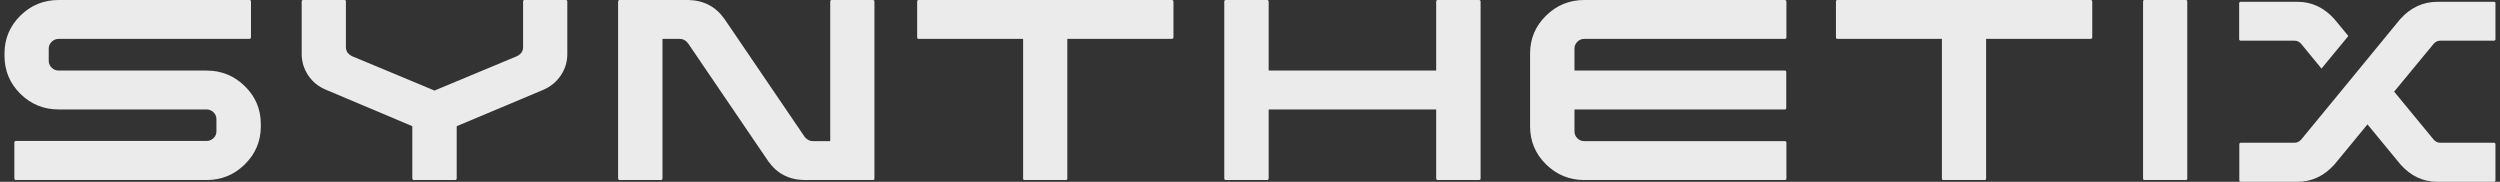
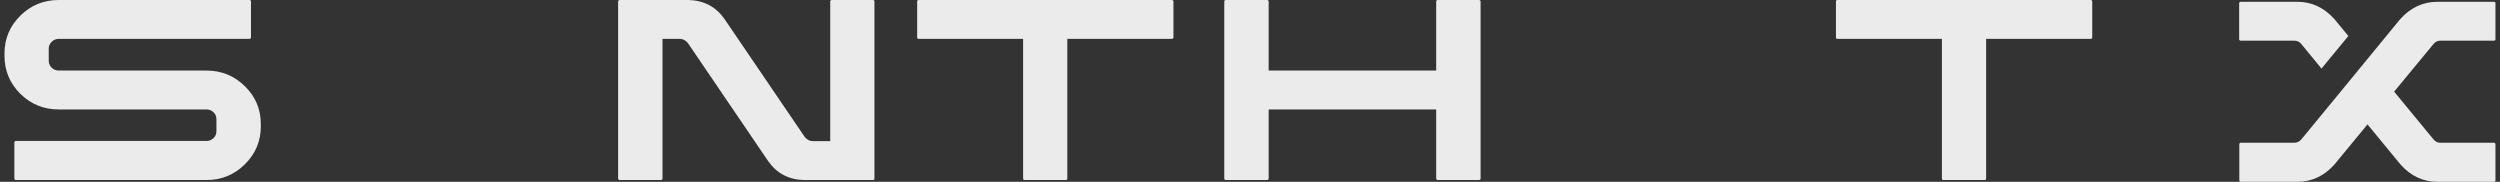
<svg xmlns="http://www.w3.org/2000/svg" width="110" height="8" viewBox="0 0 110 8" fill="none">
  <rect x="0" y="0" width="110" height="8" fill="#333333" stroke="none" />
  <path d="M10.775 3.794C10.308 3.335 9.746 3.105 9.09 3.105H2.585C2.464 3.105 2.36 3.063 2.274 2.978C2.187 2.894 2.144 2.791 2.144 2.669V2.139C2.144 2.023 2.187 1.922 2.274 1.838C2.36 1.753 2.464 1.711 2.585 1.711H10.972C10.993 1.711 11.01 1.704 11.023 1.691C11.037 1.678 11.043 1.663 11.043 1.647V0.063C11.043 0.042 11.037 0.026 11.023 0.016C11.01 0.005 10.993 0 10.972 0H2.585C1.923 0 1.36 0.23 0.895 0.689C0.431 1.149 0.198 1.703 0.198 2.352V2.455C0.198 3.11 0.431 3.667 0.895 4.127C1.36 4.586 1.923 4.816 2.585 4.816H9.09C9.206 4.816 9.307 4.857 9.393 4.939C9.48 5.02 9.523 5.122 9.523 5.244V5.774C9.523 5.896 9.48 5.997 9.393 6.079C9.306 6.161 9.205 6.202 9.09 6.202H0.695C0.679 6.202 0.664 6.209 0.651 6.222C0.638 6.235 0.632 6.252 0.632 6.274V7.858C0.632 7.873 0.638 7.888 0.651 7.901C0.665 7.914 0.679 7.921 0.695 7.921H9.09C9.746 7.921 10.308 7.69 10.775 7.228C11.243 6.766 11.476 6.21 11.476 5.561V5.457C11.476 4.808 11.243 4.253 10.775 3.794Z" fill="white" fill-opacity="0.9" />
-   <path d="M24.899 0H23.079C23.064 0 23.049 0.005 23.036 0.016C23.023 0.026 23.016 0.042 23.016 0.063V2.075C23.016 2.249 22.927 2.381 22.749 2.471L19.118 3.984L15.487 2.471C15.309 2.381 15.22 2.25 15.22 2.075V0.063C15.22 0.042 15.214 0.026 15.204 0.016C15.193 0.005 15.178 0 15.156 0H13.337C13.322 0 13.307 0.005 13.294 0.016C13.281 0.026 13.274 0.042 13.274 0.063V2.368C13.274 2.712 13.369 3.026 13.558 3.311C13.747 3.596 14.004 3.807 14.33 3.944L18.142 5.552V7.849C18.142 7.871 18.148 7.888 18.161 7.901C18.174 7.914 18.191 7.921 18.212 7.921H20.032C20.047 7.921 20.062 7.914 20.075 7.901C20.088 7.888 20.095 7.871 20.095 7.849V5.552L23.906 3.952C24.232 3.81 24.489 3.597 24.678 3.315C24.867 3.032 24.962 2.72 24.962 2.376V0.063C24.962 0.042 24.955 0.026 24.942 0.016C24.929 0.005 24.914 0 24.899 0Z" fill="white" fill-opacity="0.9" />
  <path d="M38.412 0H36.593C36.572 0 36.556 0.007 36.545 0.02C36.535 0.033 36.53 0.048 36.53 0.063V6.21H35.766C35.624 6.21 35.503 6.147 35.404 6.02L31.875 0.832C31.497 0.298 30.975 0.021 30.308 0H27.268C27.247 0 27.23 0.007 27.217 0.02C27.204 0.033 27.197 0.048 27.197 0.063V7.857C27.197 7.873 27.204 7.888 27.217 7.901C27.23 7.914 27.247 7.921 27.268 7.921H29.087C29.103 7.921 29.118 7.914 29.131 7.901C29.144 7.888 29.15 7.873 29.15 7.857V1.711H29.914C30.056 1.711 30.177 1.777 30.277 1.909L33.805 7.097C34.183 7.63 34.705 7.905 35.372 7.921H38.412C38.433 7.921 38.449 7.914 38.459 7.901C38.47 7.888 38.475 7.873 38.475 7.857V0.063C38.475 0.048 38.47 0.033 38.459 0.02C38.449 0.007 38.433 0 38.412 0Z" fill="white" fill-opacity="0.9" />
  <path d="M51.562 0H40.417C40.397 0 40.38 0.007 40.37 0.02C40.359 0.033 40.355 0.048 40.355 0.063V1.647C40.355 1.663 40.359 1.678 40.37 1.691C40.38 1.704 40.397 1.711 40.417 1.711H45.017V7.857C45.017 7.873 45.022 7.888 45.032 7.901C45.043 7.914 45.059 7.921 45.079 7.921H46.899C46.92 7.921 46.935 7.914 46.946 7.901C46.957 7.888 46.962 7.873 46.962 7.857V1.711H51.561C51.582 1.711 51.599 1.704 51.612 1.691C51.626 1.678 51.632 1.663 51.632 1.647V0.063C51.632 0.048 51.626 0.033 51.612 0.02C51.599 0.007 51.582 0 51.562 0Z" fill="white" fill-opacity="0.9" />
  <path d="M65.075 0H63.256C63.24 0 63.225 0.007 63.212 0.02C63.199 0.033 63.192 0.048 63.192 0.063V3.105H55.821V0.063C55.821 0.048 55.814 0.033 55.801 0.02C55.788 0.007 55.771 0 55.75 0H53.931C53.915 0 53.901 0.007 53.887 0.02C53.874 0.033 53.868 0.048 53.868 0.063V7.857C53.868 7.873 53.874 7.888 53.887 7.901C53.901 7.914 53.915 7.921 53.931 7.921H55.75C55.771 7.921 55.788 7.914 55.801 7.901C55.814 7.888 55.821 7.873 55.821 7.857V4.816H63.192V7.857C63.192 7.873 63.199 7.888 63.212 7.901C63.225 7.914 63.24 7.921 63.256 7.921H65.075C65.096 7.921 65.113 7.914 65.126 7.901C65.139 7.888 65.146 7.873 65.146 7.857V0.063C65.146 0.048 65.139 0.033 65.126 0.02C65.113 0.007 65.096 0 65.075 0Z" fill="white" fill-opacity="0.9" />
-   <path d="M78.539 0H69.711C69.054 0 68.493 0.23 68.025 0.689C67.558 1.148 67.324 1.703 67.324 2.352V5.56C67.324 6.215 67.558 6.772 68.025 7.232C68.493 7.691 69.054 7.921 69.711 7.921H78.539C78.555 7.921 78.569 7.914 78.582 7.901C78.596 7.888 78.602 7.873 78.602 7.858V6.273C78.602 6.252 78.596 6.236 78.582 6.226C78.569 6.215 78.555 6.21 78.539 6.21H69.711C69.59 6.21 69.487 6.168 69.403 6.083C69.319 5.999 69.277 5.899 69.277 5.782V4.816H78.534C78.554 4.816 78.57 4.809 78.581 4.796C78.591 4.783 78.596 4.768 78.596 4.752V3.168C78.596 3.147 78.591 3.131 78.581 3.121C78.57 3.11 78.554 3.105 78.534 3.105H69.277V2.139C69.277 2.022 69.319 1.922 69.403 1.838C69.487 1.753 69.59 1.711 69.711 1.711H78.539C78.555 1.711 78.569 1.704 78.582 1.691C78.596 1.678 78.602 1.663 78.602 1.647V0.063C78.602 0.048 78.596 0.033 78.582 0.02C78.569 0.007 78.555 0 78.539 0Z" fill="white" fill-opacity="0.9" />
  <path d="M91.989 0H80.844C80.824 0 80.808 0.007 80.797 0.02C80.787 0.033 80.782 0.048 80.782 0.063V1.647C80.782 1.663 80.787 1.678 80.797 1.691C80.808 1.704 80.824 1.711 80.844 1.711H85.444V7.857C85.444 7.873 85.449 7.888 85.46 7.901C85.47 7.914 85.486 7.921 85.507 7.921H87.326C87.347 7.921 87.363 7.914 87.373 7.901C87.384 7.888 87.389 7.873 87.389 7.857V1.711H91.988C92.01 1.711 92.026 1.704 92.04 1.691C92.053 1.678 92.059 1.663 92.059 1.647V0.063C92.059 0.048 92.053 0.033 92.04 0.02C92.027 0.007 92.01 0 91.989 0Z" fill="white" fill-opacity="0.9" />
-   <path d="M96.225 0.016C96.214 0.005 96.198 0 96.177 0H94.358C94.337 0 94.321 0.005 94.311 0.016C94.3 0.026 94.295 0.042 94.295 0.063V7.857C94.295 7.873 94.3 7.888 94.311 7.901C94.321 7.914 94.337 7.921 94.358 7.921H96.177C96.198 7.921 96.214 7.914 96.225 7.901C96.235 7.888 96.24 7.873 96.24 7.857V0.063C96.24 0.042 96.235 0.026 96.225 0.016Z" fill="white" fill-opacity="0.9" />
  <path d="M101.248 1.925C101.169 1.835 101.072 1.79 100.956 1.79H98.594C98.572 1.79 98.555 1.784 98.542 1.77C98.529 1.757 98.523 1.743 98.523 1.727V0.143C98.523 0.127 98.529 0.112 98.542 0.099C98.555 0.086 98.572 0.079 98.594 0.079H101.09C101.72 0.079 102.263 0.336 102.72 0.848L103.327 1.584L102.145 3.018L101.248 1.925ZM105.61 0.84C106.067 0.333 106.613 0.079 107.248 0.079H109.737C109.758 0.079 109.774 0.085 109.784 0.095C109.795 0.106 109.8 0.122 109.8 0.143V1.727C109.8 1.743 109.795 1.757 109.784 1.77C109.774 1.784 109.758 1.79 109.737 1.79H107.374C107.259 1.79 107.162 1.835 107.083 1.925L105.342 4.032L107.091 6.154C107.17 6.239 107.264 6.281 107.374 6.281H109.737C109.758 6.281 109.774 6.288 109.784 6.301C109.795 6.314 109.8 6.332 109.8 6.352V7.937C109.8 7.952 109.795 7.967 109.784 7.98C109.774 7.993 109.758 8 109.737 8H107.248C106.613 8 106.07 7.744 105.618 7.232L104.169 5.473L102.72 7.232C102.263 7.744 101.717 8 101.082 8H98.594C98.572 8 98.556 7.993 98.546 7.98C98.535 7.967 98.53 7.95 98.53 7.929V6.344C98.53 6.329 98.535 6.314 98.546 6.301C98.556 6.288 98.572 6.281 98.594 6.281H100.956C101.066 6.281 101.163 6.236 101.248 6.146L102.956 4.071L105.61 0.84Z" fill="white" fill-opacity="0.9" />
</svg>